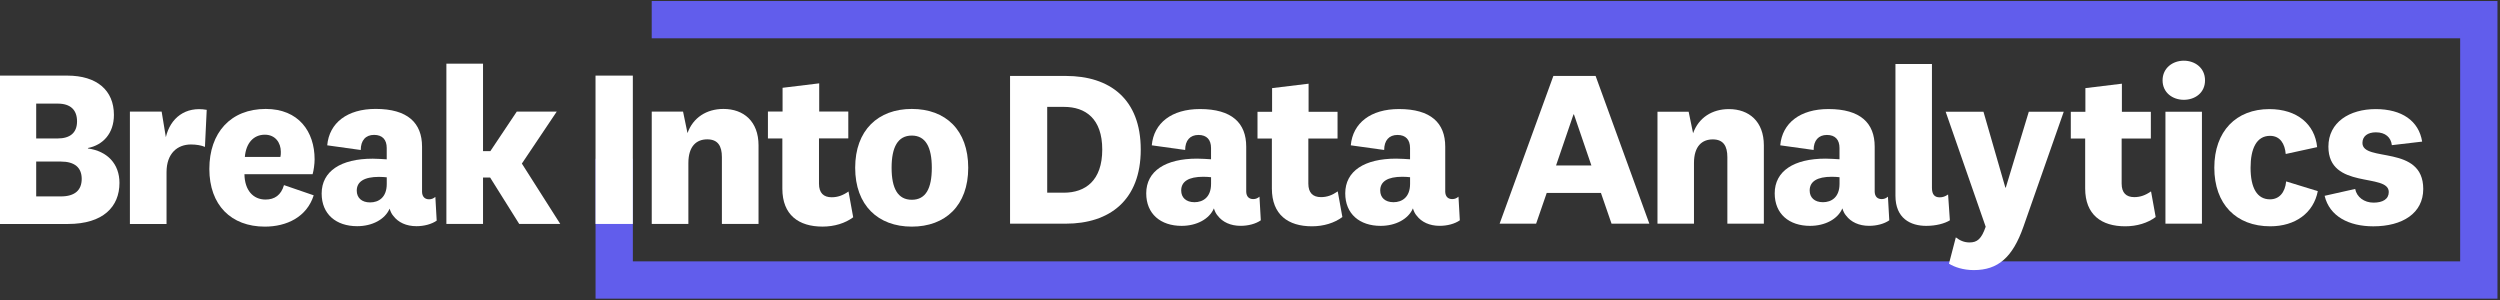
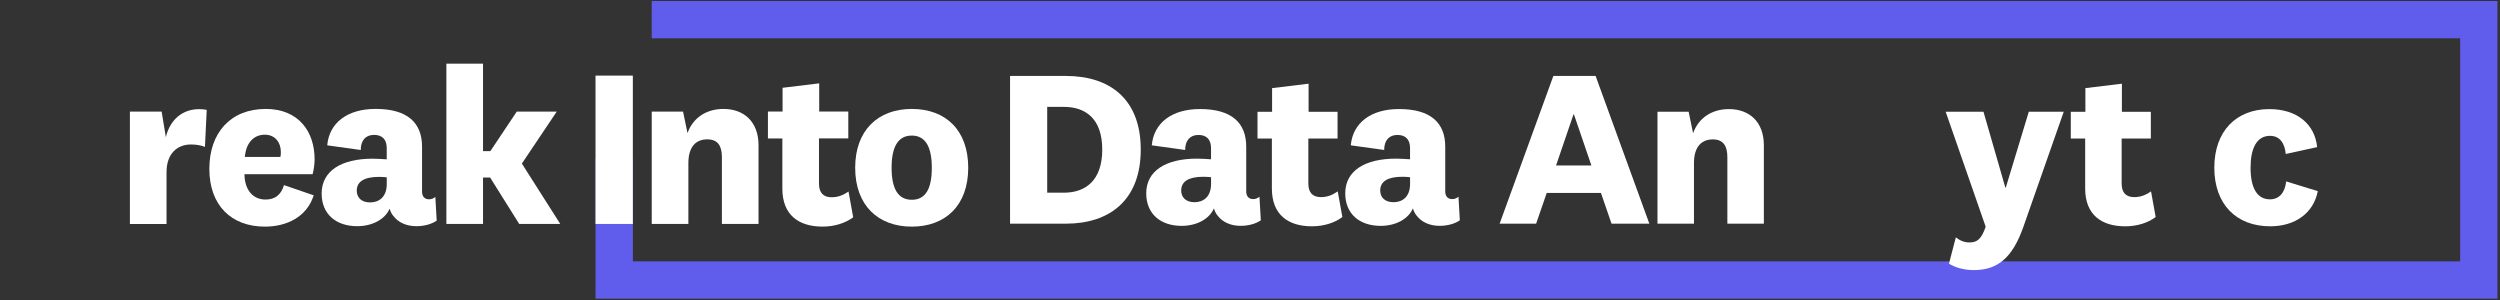
<svg xmlns="http://www.w3.org/2000/svg" width="708" height="85" viewBox="0 0 708 85" fill="none">
  <rect x="0" y="0" width="708" height="85" fill="#333333" stroke="none" />
  <path fill-rule="evenodd" clip-rule="evenodd" d="M184.566 0.287H707.281V84.578H168.663V44.962H179.224V74.017H696.721V10.848H184.566V0.287Z" fill="#615DEC" />
-   <path d="M24.904 42.046C30.436 42.804 33.832 46.448 33.832 51.794C33.832 58.525 29.245 63.43 19.241 63.43H0V21.412H19.055C27.419 21.412 32.262 25.559 32.262 32.545C32.262 37.829 29.121 41.094 24.904 41.914V42.038V42.046ZM10.251 39.214H16.286C19.806 39.214 21.817 37.644 21.817 34.371C21.817 31.098 19.93 29.342 16.348 29.342H10.251V39.214ZM10.251 55.624H17.23C21.191 55.624 23.14 53.86 23.14 50.657C23.14 47.454 21.129 45.752 17.23 45.752H10.251V55.624Z" fill="#FFFFFF" />
  <path d="M58.04 41.605C57.035 41.164 55.588 40.916 54.079 40.916C50.304 40.916 47.163 43.369 47.163 48.777V63.43H36.788V31.609H45.778L46.969 38.843C48.23 33.435 52.501 30.038 58.543 31.106L58.04 41.605Z" fill="#FFFFFF" />
  <path d="M80.415 52.42L88.84 55.314C86.891 61.48 81.166 64.18 75.007 64.18C65.453 64.18 59.286 58.084 59.286 47.833C59.286 37.581 65.321 30.851 75.263 30.851C84.57 30.851 89.096 37.264 89.096 45.125C89.096 46.448 88.84 48.266 88.531 49.341H69.228C69.29 53.867 71.68 56.513 75.201 56.513C77.777 56.513 79.603 55.252 80.423 52.428L80.415 52.42ZM79.409 44.436C79.533 43.995 79.533 43.492 79.533 42.989C79.533 40.413 77.963 38.146 75.007 38.146C71.797 38.146 69.661 40.537 69.344 44.436H79.409Z" fill="#FFFFFF" />
  <path d="M119.516 54.176C119.516 55.809 120.398 56.443 121.528 56.443C122.216 56.443 122.789 56.188 123.292 55.755L123.671 62.486C122.224 63.492 120.089 64.056 117.945 64.056C115.052 64.056 112.785 62.989 111.408 61.163C110.905 60.598 110.588 59.902 110.34 59.089C109.017 62.169 105.373 64.056 101.157 64.056C95.184 64.056 91.092 60.66 91.092 54.811C91.092 48.459 96.561 44.939 105.559 44.939C106.82 44.939 108.453 45.063 109.52 45.125V41.914C109.52 39.585 108.329 38.2 105.938 38.2C103.548 38.2 102.163 39.771 102.163 42.479L92.67 41.156C93.235 34.804 98.333 30.843 106.379 30.843C115.439 30.843 119.524 34.804 119.524 41.535V54.176H119.516ZM109.52 50.215C108.955 50.154 108.135 50.092 107.323 50.092C103.176 50.092 101.033 51.414 101.033 53.991C101.033 56.002 102.418 57.325 104.809 57.325C107.199 57.325 109.528 55.941 109.528 52.103V50.215H109.52Z" fill="#FFFFFF" />
  <path d="M158.679 63.422H147.043L138.804 50.278H136.792V63.422H126.417V18.023H136.792V42.804H138.866L146.347 31.609H157.666L147.794 46.324L158.672 63.43L158.679 63.422Z" fill="#FFFFFF" />
  <path d="M179.219 21.412V63.422H168.651V21.412H179.219Z" fill="#FFFFFF" />
  <path d="M194.693 37.705C196.263 33.303 200.1 30.851 204.882 30.851C210.607 30.851 214.816 34.371 214.816 41.164V63.422H204.441V44.49C204.441 41.349 203.311 39.462 200.294 39.462C197.277 39.462 194.948 41.349 194.948 46.192V63.422H184.573V31.601H193.439L194.7 37.697L194.693 37.705Z" fill="#FFFFFF" />
  <path d="M241.623 61.534C239.356 63.229 236.277 64.173 232.943 64.173C226.212 64.173 221.562 60.9 221.562 53.419V39.206H217.477V31.593H221.624V24.863L231.999 23.602V31.586H240.238V39.199H231.937V52.026C231.937 54.664 233.26 55.863 235.519 55.863C237.213 55.863 238.66 55.361 240.3 54.231L241.623 61.527V61.534Z" fill="#FFFFFF" />
  <path d="M258.225 64.18C248.663 64.18 242.187 58.145 242.187 47.515C242.187 36.885 248.663 30.851 258.225 30.851C267.788 30.851 274.202 36.823 274.202 47.515C274.202 58.207 267.726 64.18 258.225 64.18ZM258.225 38.394C254.264 38.394 252.5 41.666 252.5 47.515C252.5 53.364 254.264 56.575 258.225 56.575C262.187 56.575 263.889 53.364 263.889 47.515C263.889 41.666 262.125 38.394 258.225 38.394Z" fill="#FFFFFF" />
  <path d="M286.046 21.505H301.829C314.293 21.505 323.059 28.019 323.059 42.363C323.059 56.707 314.231 63.345 301.829 63.345H286.046V21.505ZM296.568 54.571H301.264C307.4 54.571 312.158 51.129 312.158 42.355C312.158 33.582 307.4 30.27 301.326 30.27H296.568V54.571Z" fill="#FFFFFF" />
  <path d="M352.922 54.13C352.922 55.755 353.796 56.382 354.926 56.382C355.614 56.382 356.179 56.134 356.682 55.693L357.061 62.393C355.622 63.399 353.494 63.956 351.359 63.956C348.481 63.956 346.222 62.888 344.845 61.078C344.342 60.513 344.032 59.825 343.777 59.012C342.462 62.084 338.833 63.964 334.632 63.964C328.683 63.964 324.613 60.583 324.613 54.757C324.613 48.429 330.06 44.924 339.019 44.924C340.272 44.924 341.897 45.048 342.965 45.109V41.914C342.965 39.593 341.773 38.216 339.398 38.216C337.023 38.216 335.638 39.779 335.638 42.471L326.184 41.156C326.749 34.828 331.824 30.882 339.839 30.882C348.86 30.882 352.929 34.828 352.929 41.528V54.115L352.922 54.13ZM342.965 50.185C342.4 50.123 341.588 50.061 340.775 50.061C336.644 50.061 334.516 51.376 334.516 53.945C334.516 55.949 335.893 57.264 338.276 57.264C340.659 57.264 342.972 55.887 342.972 52.065V50.185H342.965Z" fill="#FFFFFF" />
  <path d="M380.17 61.457C377.919 63.151 374.847 64.088 371.528 64.088C364.828 64.088 360.194 60.83 360.194 53.38V39.23H356.125V31.655H360.256V24.956L370.592 23.702V31.655H378.793V39.23H370.522V52.003C370.522 54.633 371.838 55.825 374.089 55.825C375.783 55.825 377.222 55.322 378.847 54.2L380.162 61.465L380.17 61.457Z" fill="#FFFFFF" />
  <path d="M409.282 54.13C409.282 55.755 410.157 56.382 411.286 56.382C411.975 56.382 412.539 56.134 413.042 55.693L413.421 62.393C411.982 63.399 409.855 63.956 407.72 63.956C404.841 63.956 402.582 62.888 401.205 61.078C400.702 60.513 400.393 59.825 400.138 59.012C398.822 62.084 395.194 63.964 390.993 63.964C385.043 63.964 380.974 60.583 380.974 54.757C380.974 48.429 386.42 44.924 395.38 44.924C396.633 44.924 398.258 45.048 399.325 45.109V41.914C399.325 39.593 398.134 38.216 395.759 38.216C393.383 38.216 391.999 39.779 391.999 42.471L382.544 41.156C383.109 34.828 388.184 30.882 396.2 30.882C405.221 30.882 409.29 34.828 409.29 41.528V54.115L409.282 54.13ZM399.325 50.185C398.76 50.123 397.948 50.061 397.136 50.061C393.004 50.061 390.877 51.376 390.877 53.945C390.877 55.949 392.254 57.264 394.637 57.264C397.02 57.264 399.333 55.887 399.333 52.065V50.185H399.325Z" fill="#FFFFFF" />
  <path d="M453.376 54.633H438.034L435.032 63.337H424.696L439.914 21.505H451.875L467.093 63.337H456.386L453.384 54.633H453.376ZM440.665 46.866H450.684L445.74 32.398H445.616L440.673 46.866H440.665Z" fill="#FFFFFF" />
  <path d="M479.487 37.721C481.049 33.334 484.871 30.897 489.629 30.897C495.331 30.897 499.524 34.402 499.524 41.171V63.344H489.188V44.49C489.188 41.357 488.059 39.477 485.057 39.477C482.055 39.477 479.734 41.357 479.734 46.177V63.337H469.398V31.647H478.226L479.479 37.721H479.487Z" fill="#FFFFFF" />
-   <path d="M530.904 54.13C530.904 55.755 531.778 56.382 532.908 56.382C533.596 56.382 534.161 56.134 534.664 55.693L535.043 62.393C533.604 63.399 531.477 63.956 529.341 63.956C526.463 63.956 524.204 62.888 522.827 61.078C522.324 60.513 522.015 59.825 521.759 59.012C520.444 62.084 516.816 63.964 512.615 63.964C506.665 63.964 502.596 60.583 502.596 54.757C502.596 48.429 508.042 44.924 517.001 44.924C518.255 44.924 519.879 45.048 520.947 45.109V41.914C520.947 39.593 519.756 38.216 517.38 38.216C515.005 38.216 513.62 39.779 513.62 42.471L504.166 41.156C504.731 34.828 509.806 30.882 517.821 30.882C526.842 30.882 530.912 34.828 530.912 41.528V54.115L530.904 54.13ZM520.947 50.185C520.382 50.123 519.57 50.061 518.758 50.061C514.626 50.061 512.499 51.376 512.499 53.945C512.499 55.949 513.876 57.264 516.259 57.264C518.642 57.264 520.955 55.887 520.955 52.065V50.185H520.947Z" fill="#FFFFFF" />
-   <path d="M552.194 62.401C550.755 63.275 548.372 63.964 545.494 63.964C541.046 63.964 536.791 61.836 536.791 55.446V18.124H547.127V53.194C547.127 55.074 547.877 55.887 549.316 55.887C550.19 55.887 550.879 55.639 551.699 55.074L552.202 62.401H552.194Z" fill="#FFFFFF" />
  <path d="M574.555 31.648H584.45L573.054 64.149C569.982 72.915 565.851 76.489 558.965 76.489C555.956 76.489 553.457 75.615 551.948 74.671L553.89 67.221C555.02 68.095 556.211 68.66 557.774 68.66C559.963 68.66 561.155 67.662 562.346 64.211L551.012 31.648H561.719L567.917 53.132H568.04L574.555 31.648Z" fill="#FFFFFF" />
  <path d="M610.497 61.457C608.246 63.151 605.174 64.088 601.855 64.088C595.155 64.088 590.521 60.83 590.521 53.38V39.23H586.452V31.655H590.583V24.956L600.919 23.702V31.655H609.12V39.23H600.85V52.003C600.85 54.633 602.165 55.825 604.416 55.825C606.11 55.825 607.55 55.322 609.174 54.2L610.489 61.465L610.497 61.457Z" fill="#FFFFFF" />
-   <path d="M618.452 28.266C615.319 28.266 612.441 26.263 612.441 22.758C612.441 19.253 615.319 17.188 618.452 17.188C621.586 17.188 624.464 19.191 624.464 22.758C624.464 26.325 621.586 28.266 618.452 28.266ZM623.589 31.647V63.337H613.253V31.647H623.589Z" fill="#FFFFFF" />
  <path d="M642.683 30.897C650.574 30.897 655.587 35.222 656.214 41.666L647.317 43.608C647.069 40.73 645.754 38.471 642.868 38.471C639.046 38.471 637.36 42.1 637.36 47.492C637.36 53.194 639.178 56.451 642.868 56.451C645.437 56.451 647.123 54.571 647.441 51.376L656.4 54.13C655.208 60.327 650.009 64.087 642.938 64.087C633.29 64.087 627.093 57.828 627.093 47.492C627.093 37.156 633.29 30.897 642.69 30.897H642.683Z" fill="#FFFFFF" />
-   <path d="M666.984 53.504C667.425 55.825 669.552 57.387 672.183 57.387C674.813 57.387 676.5 56.382 676.5 54.378C676.5 48.869 659.402 53.813 659.402 41.543C659.402 34.587 665.413 30.897 672.802 30.897C680.19 30.897 685.01 34.216 685.954 40.104L677.374 41.109C677.126 38.92 675.556 37.473 672.863 37.473C670.481 37.473 669.042 38.603 669.042 40.483C669.042 46.053 686.263 40.862 686.263 53.511C686.263 60.397 680.376 64.095 672.113 64.095C665.227 64.095 659.711 61.279 658.334 55.453L666.976 53.511L666.984 53.504Z" fill="#FFFFFF" />
</svg>